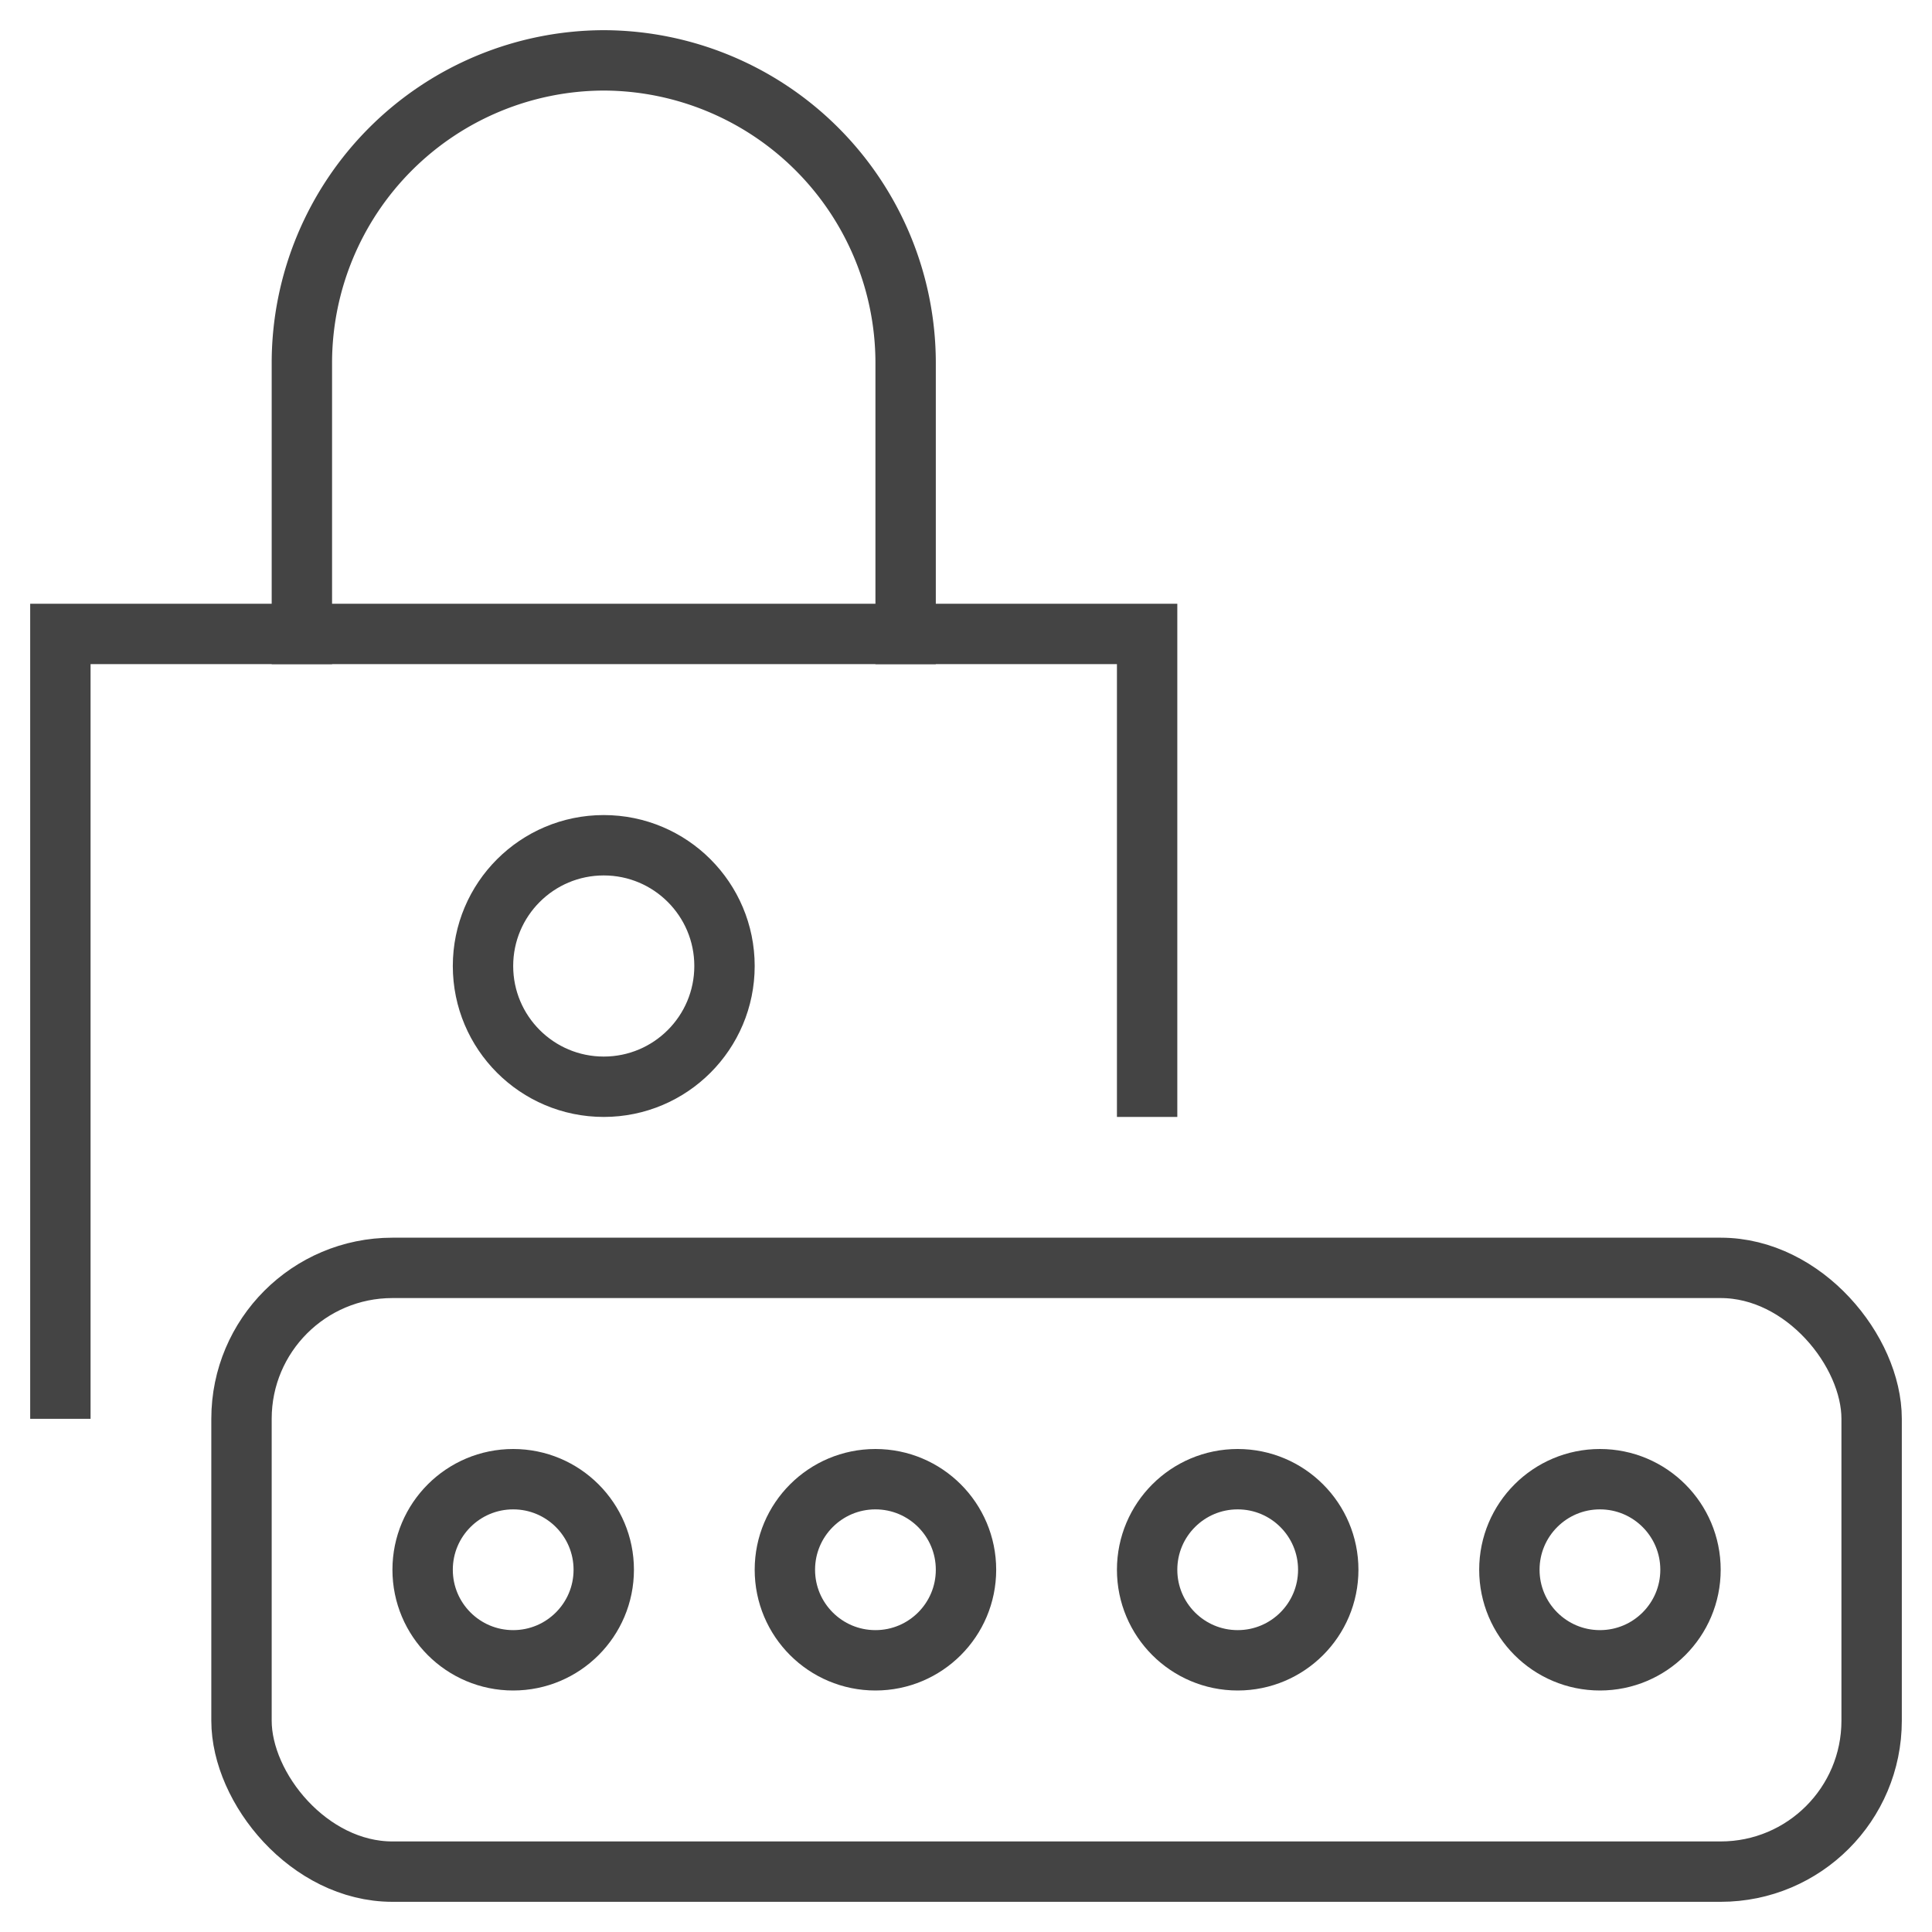
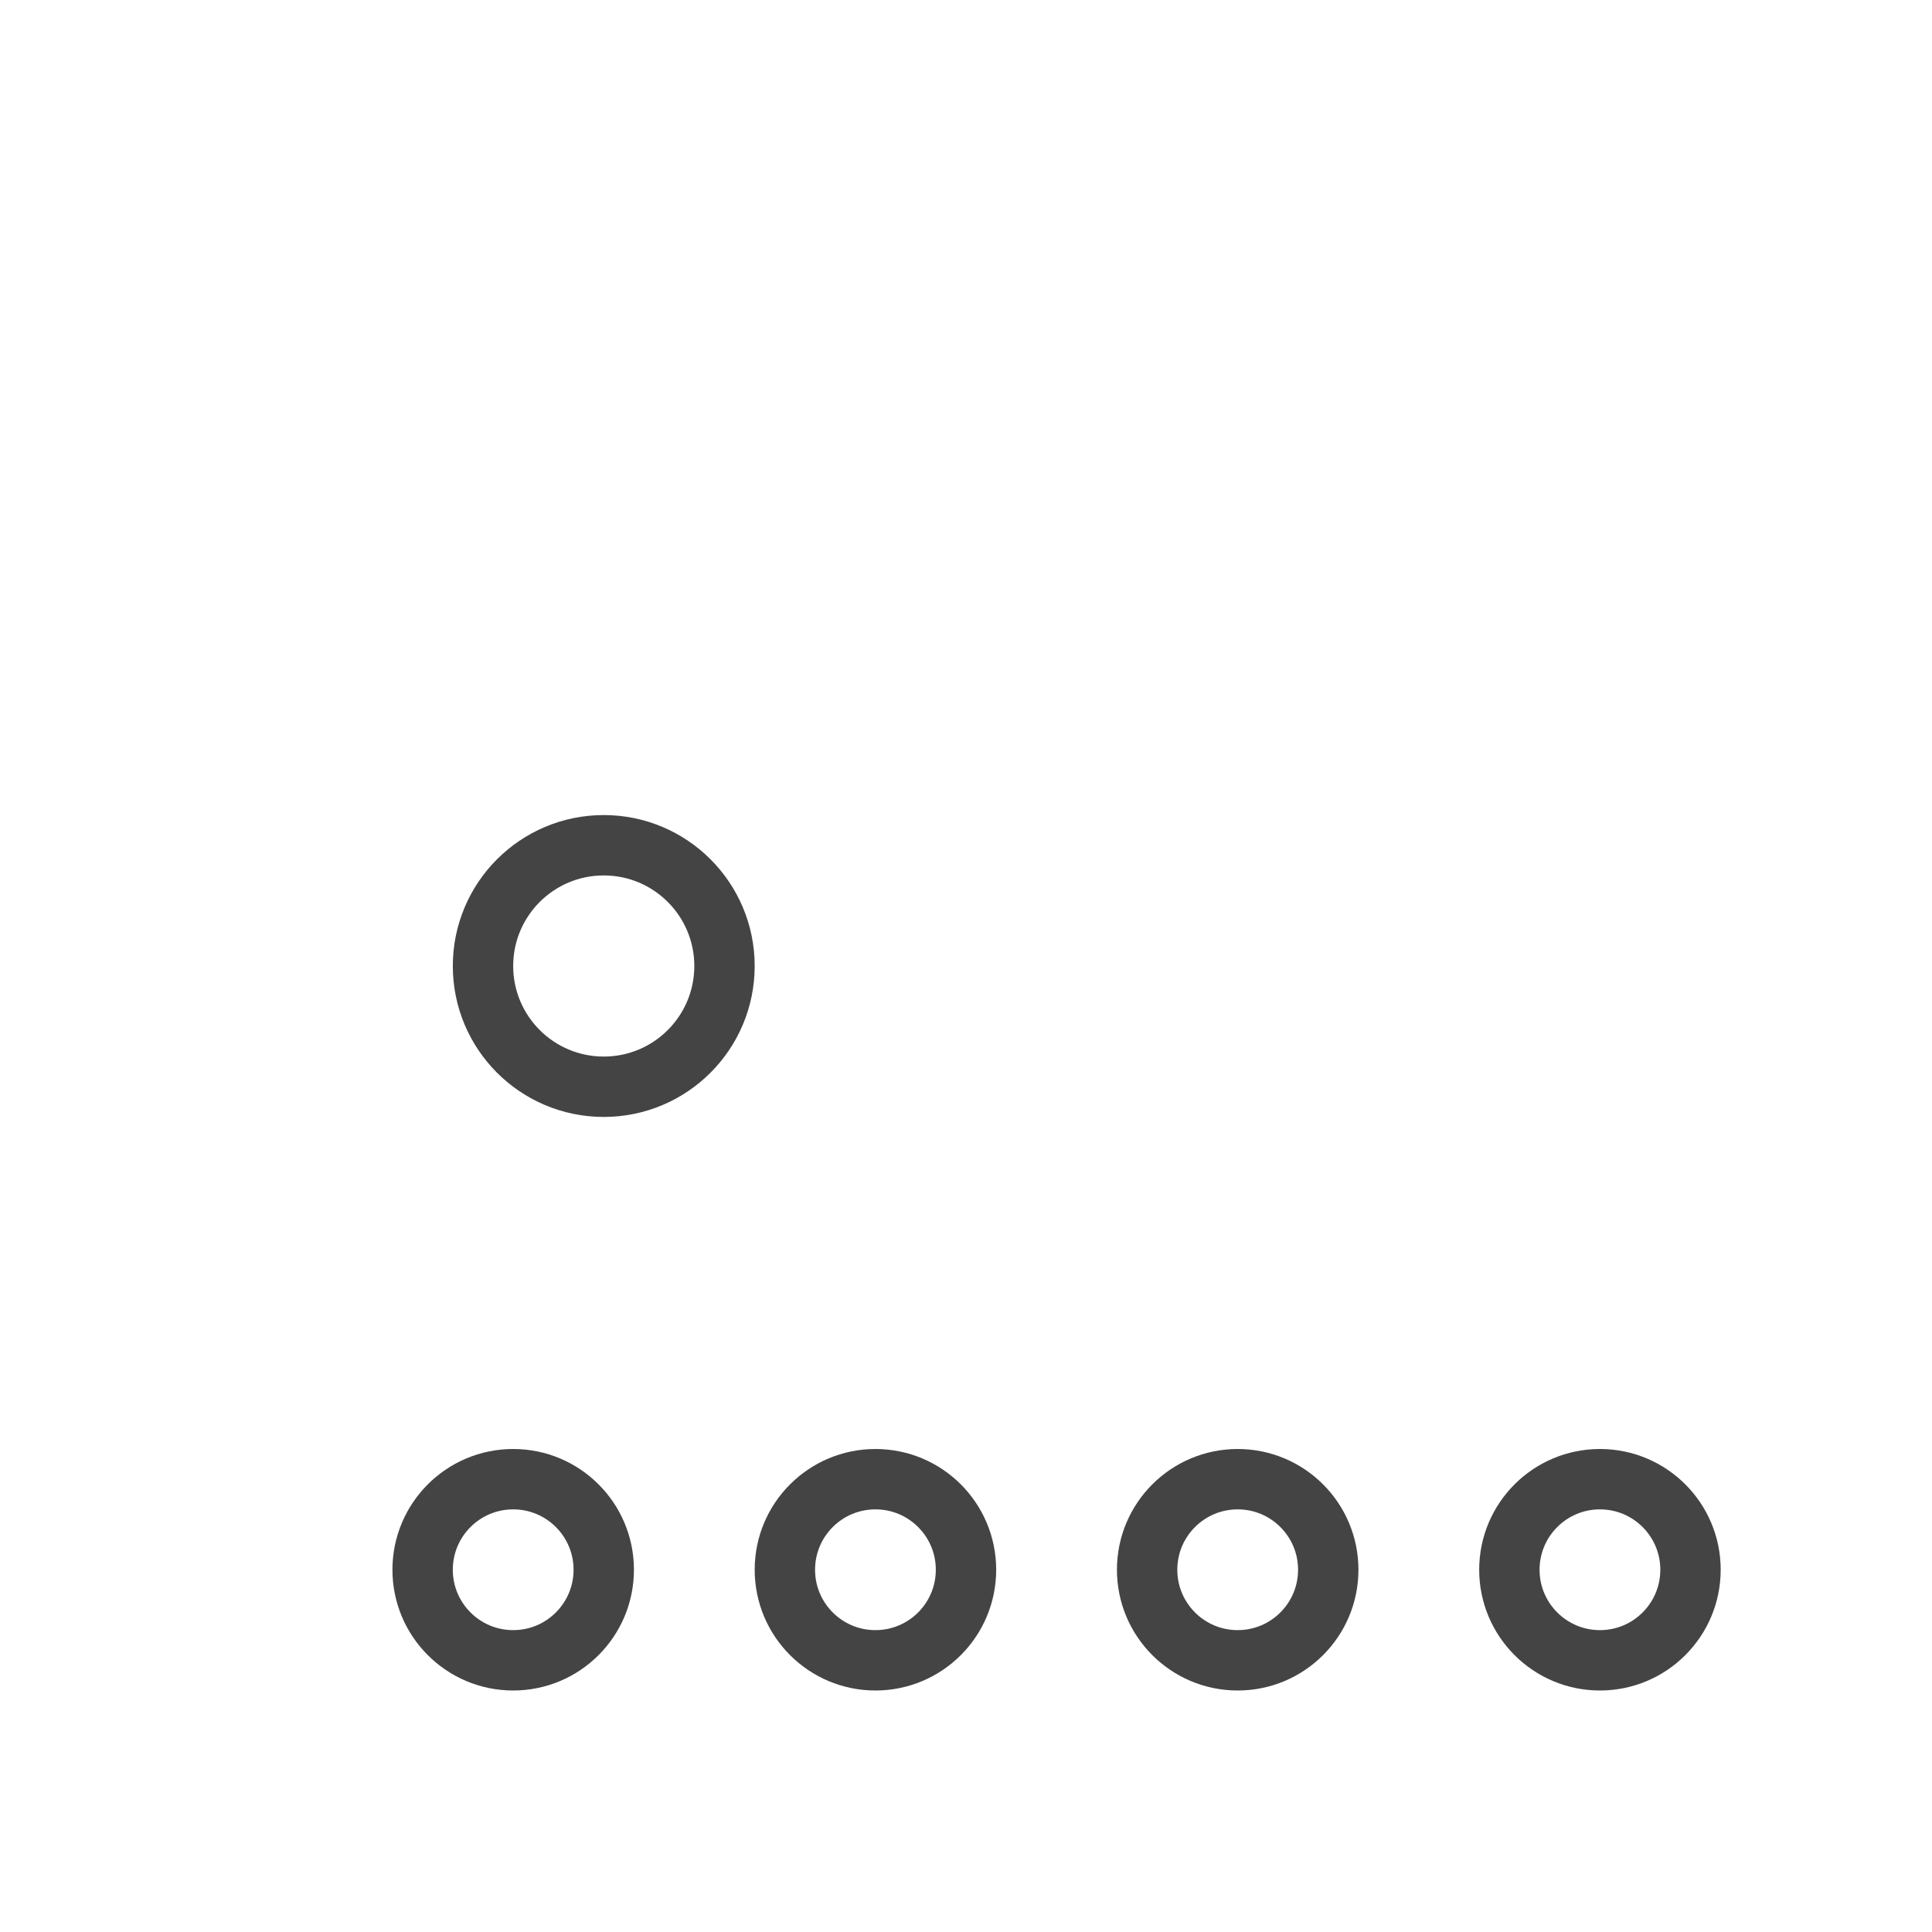
<svg xmlns="http://www.w3.org/2000/svg" x="0px" y="0px" width="64px" height="64px" viewBox="0 0 64 64">
  <g stroke-width="2" transform="translate(0, 0)">
-     <polyline points="2 46 2 21 38 21 38 36" fill="none" stroke="#444444" stroke-linecap="square" stroke-miterlimit="10" stroke-width="2" stroke-linejoin="miter" />
-     <path d="M30,21V12A10.029,10.029,0,0,0,20,2h0A10.029,10.029,0,0,0,10,12v9" fill="none" stroke="#444444" stroke-linecap="square" stroke-miterlimit="10" stroke-width="2" stroke-linejoin="miter" />
    <circle cx="20" cy="32" r="4" fill="none" stroke="#444444" stroke-miterlimit="10" stroke-width="2" data-cap="butt" stroke-linecap="butt" stroke-linejoin="miter" />
    <circle cx="29" cy="52" r="3" fill="none" stroke="#444444" stroke-miterlimit="10" stroke-width="2" data-cap="butt" data-color="color-2" stroke-linecap="butt" stroke-linejoin="miter" />
    <circle cx="41" cy="52" r="3" fill="none" stroke="#444444" stroke-miterlimit="10" stroke-width="2" data-cap="butt" data-color="color-2" stroke-linecap="butt" stroke-linejoin="miter" />
    <circle cx="53" cy="52" r="3" fill="none" stroke="#444444" stroke-miterlimit="10" stroke-width="2" data-cap="butt" data-color="color-2" stroke-linecap="butt" stroke-linejoin="miter" />
    <circle cx="17" cy="52" r="3" fill="none" stroke="#444444" stroke-miterlimit="10" stroke-width="2" data-cap="butt" data-color="color-2" stroke-linecap="butt" stroke-linejoin="miter" />
-     <rect x="8" y="42" width="54" height="20" rx="5" fill="none" stroke="#444444" stroke-linecap="square" stroke-miterlimit="10" stroke-width="2" stroke-linejoin="miter" />
  </g>
</svg>